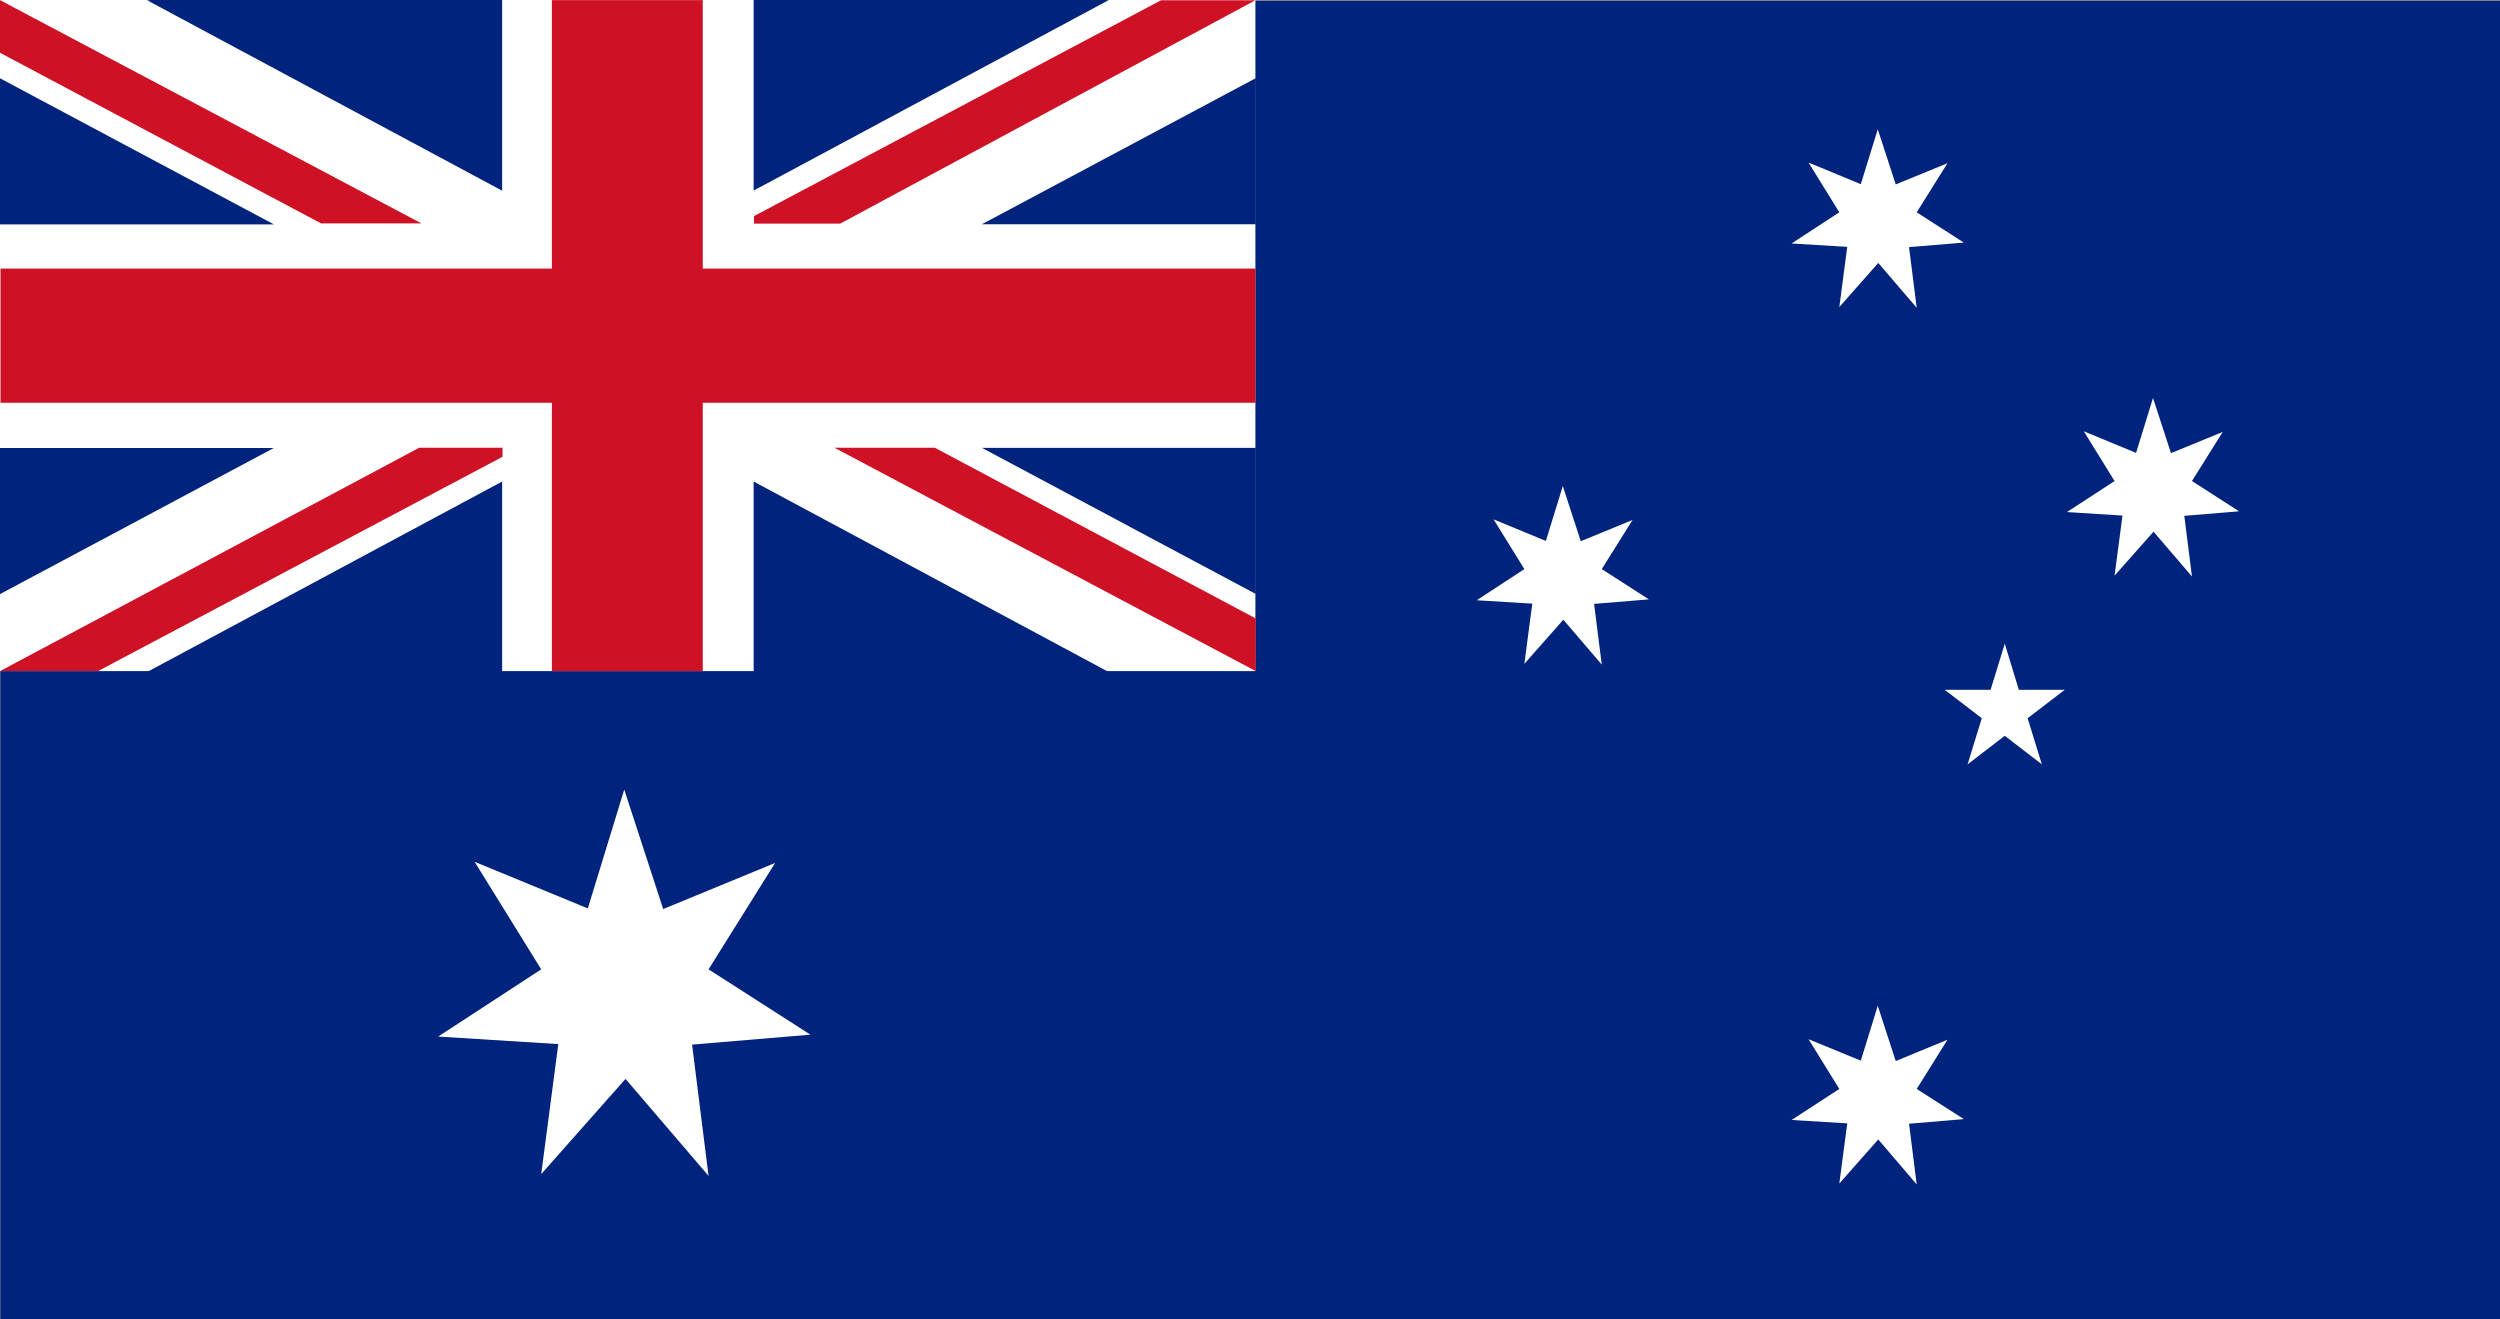
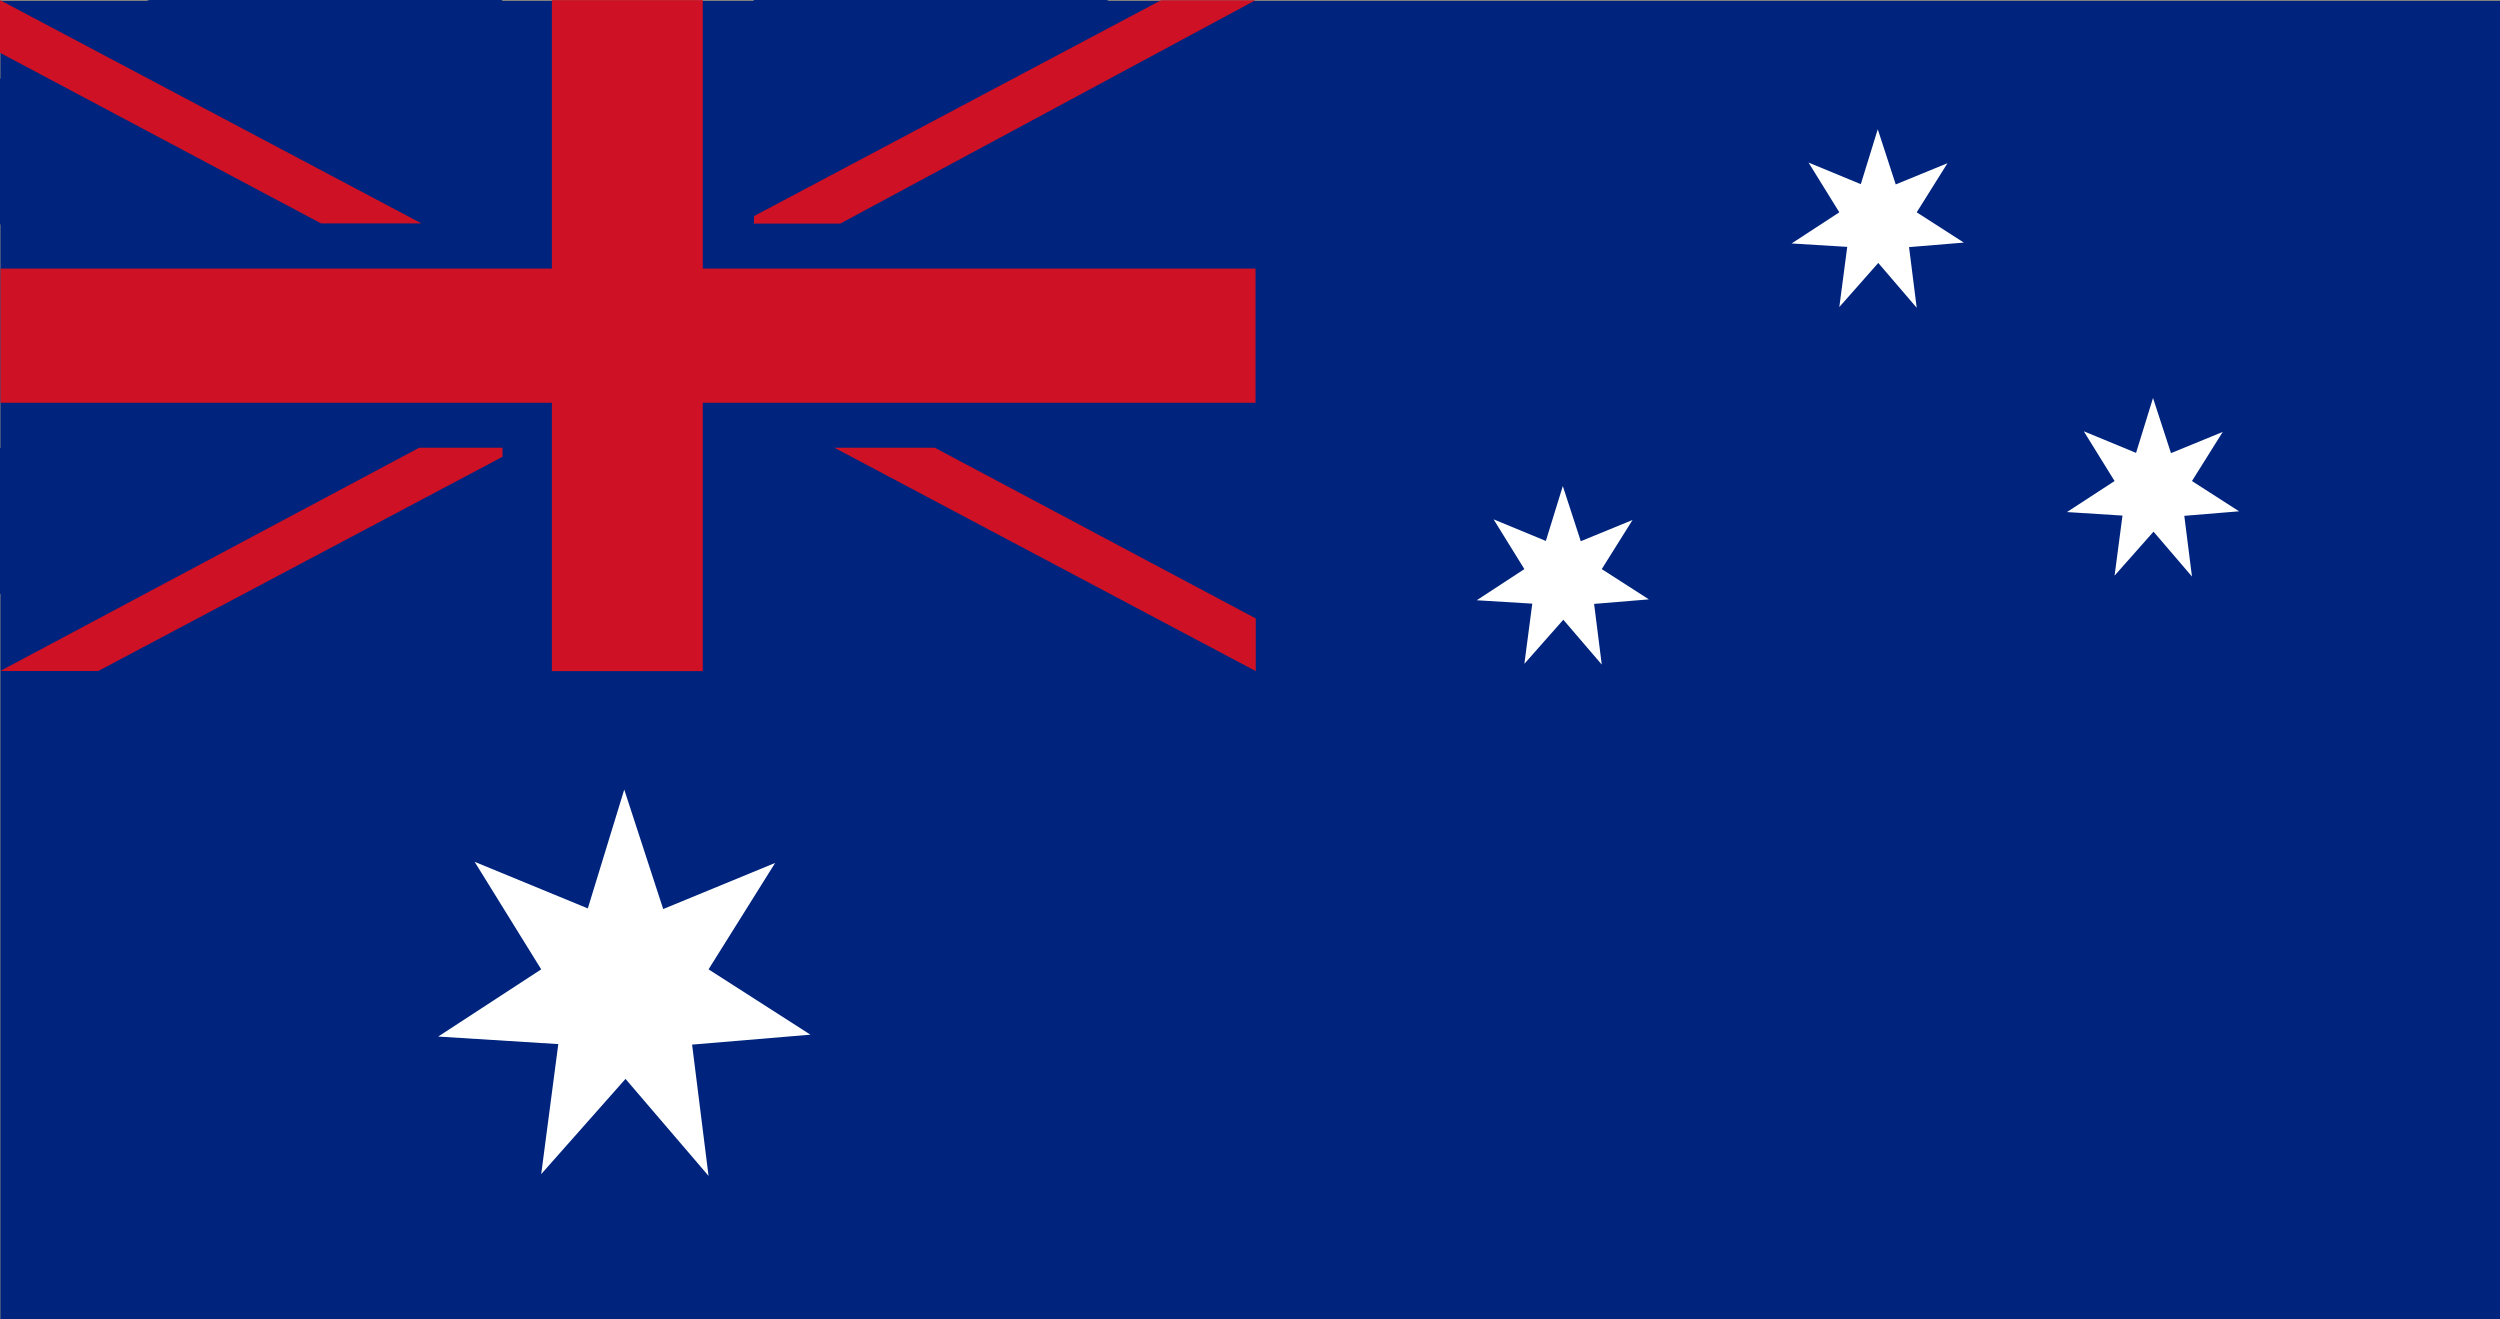
<svg xmlns="http://www.w3.org/2000/svg" version="1.1" id="Flag" x="0px" y="0px" viewBox="0 0 1990 1050" style="enable-background:new 0 0 1990 1050;" xml:space="preserve">
  <rect x="0" y="0" width="1990" height="1050" fill="#808080" stroke="none" />
  <style type="text/css">
	.st0{fill:#00247D;}
	.st1{fill:#FFFFFF;}
	.st2{fill:#CE1124;}
</style>
  <g>
    <rect x="0.4" y="0.8" class="st0" width="1989.6" height="1049.2" />
    <g>
      <g>
-         <rect y="0" class="st1" width="999.3" height="534.2" />
        <polygon class="st2" points="999.4,213.8 559.4,213.8 559.4,0.1 439.3,0.1 439.3,213.8 0.4,213.8 0.4,320.6 439.3,320.6      439.3,534.2 559.4,534.2 559.4,320.6 999.4,320.6    " />
      </g>
      <g>
        <polygon class="st0" points="0,62.3 0,178.6 218,178.6    " />
        <polygon class="st0" points="120.3,0 117.1,0.2 399.7,151.8 399.7,0    " />
        <polygon class="st2" points="335.4,177.8 0,0.1 0,42 255.5,177.8    " />
        <polygon class="st2" points="664.2,356.4 999.6,534.2 999.6,492.3 744.1,356.4    " />
      </g>
      <g>
        <polygon class="st0" points="0,472.9 0,356.6 218,356.6    " />
        <polygon class="st0" points="120.3,535.1 117.1,534.9 399.7,383.3 399.7,535.1    " />
        <polygon class="st2" points="333.7,356.4 0.2,534.1 78.2,534.1 400,363.6 400,356.4    " />
      </g>
      <g>
        <polygon class="st0" points="999.6,62.2 999.6,178.5 781.6,178.5    " />
        <polygon class="st0" points="879.3,0 882.5,0.1 599.9,151.7 599.9,0    " />
        <polygon class="st2" points="999.3,0.2 924.2,0.2 600.2,172 600.2,178 668.8,178    " />
      </g>
      <g>
-         <polygon class="st0" points="999.6,472.8 999.6,356.5 781.6,356.5    " />
        <polygon class="st0" points="879.3,535 882.5,534.9 599.9,383.3 599.9,535    " />
      </g>
    </g>
    <polygon class="st1" points="496.9,628.5 467.9,723.1 377.8,686 430.8,771.6 348.8,825.1 444.4,831.1 430.8,934.6 497.9,858.8    564,936 550.9,831.5 645.1,823.6 564,771.6 617,686.9 527.9,723.6  " />
    <polygon class="st1" points="1244,386.9 1230.5,430.6 1188.9,413.4 1213.4,453 1175.5,477.8 1219.7,480.5 1213.4,528.4    1244.4,493.3 1275,529 1268.9,480.7 1312.5,477.1 1275,453 1299.5,413.9 1258.3,430.8  " />
    <polygon class="st1" points="1494.7,102.9 1481.2,146.6 1439.6,129.4 1464.1,169 1426.1,193.8 1470.4,196.5 1464.1,244.4    1495.1,209.3 1525.7,245 1519.6,196.7 1563.2,193.1 1525.7,169 1550.2,129.9 1509,146.8  " />
    <polygon class="st1" points="1713.8,316.8 1700.3,360.5 1658.7,343.3 1683.2,382.9 1645.3,407.6 1689.5,410.4 1683.2,458.2    1714.2,423.2 1744.8,458.9 1738.7,410.6 1782.3,407 1744.8,382.9 1769.3,343.8 1728.1,360.7  " />
-     <polygon class="st1" points="1494.7,800.6 1481.2,844.3 1439.6,827.2 1464.1,866.8 1426.1,891.5 1470.4,894.2 1464.1,942.1    1495.1,907 1525.7,942.8 1519.6,894.5 1563.2,890.8 1525.7,866.8 1550.2,827.6 1509,844.6  " />
-     <polygon class="st1" points="1595.8,512.4 1607,549.1 1643.5,549.1 1614,571.7 1625.3,608.4 1595.8,585.7 1566.2,608.4    1577.5,571.7 1548,549.1 1584.5,549.1  " />
  </g>
</svg>